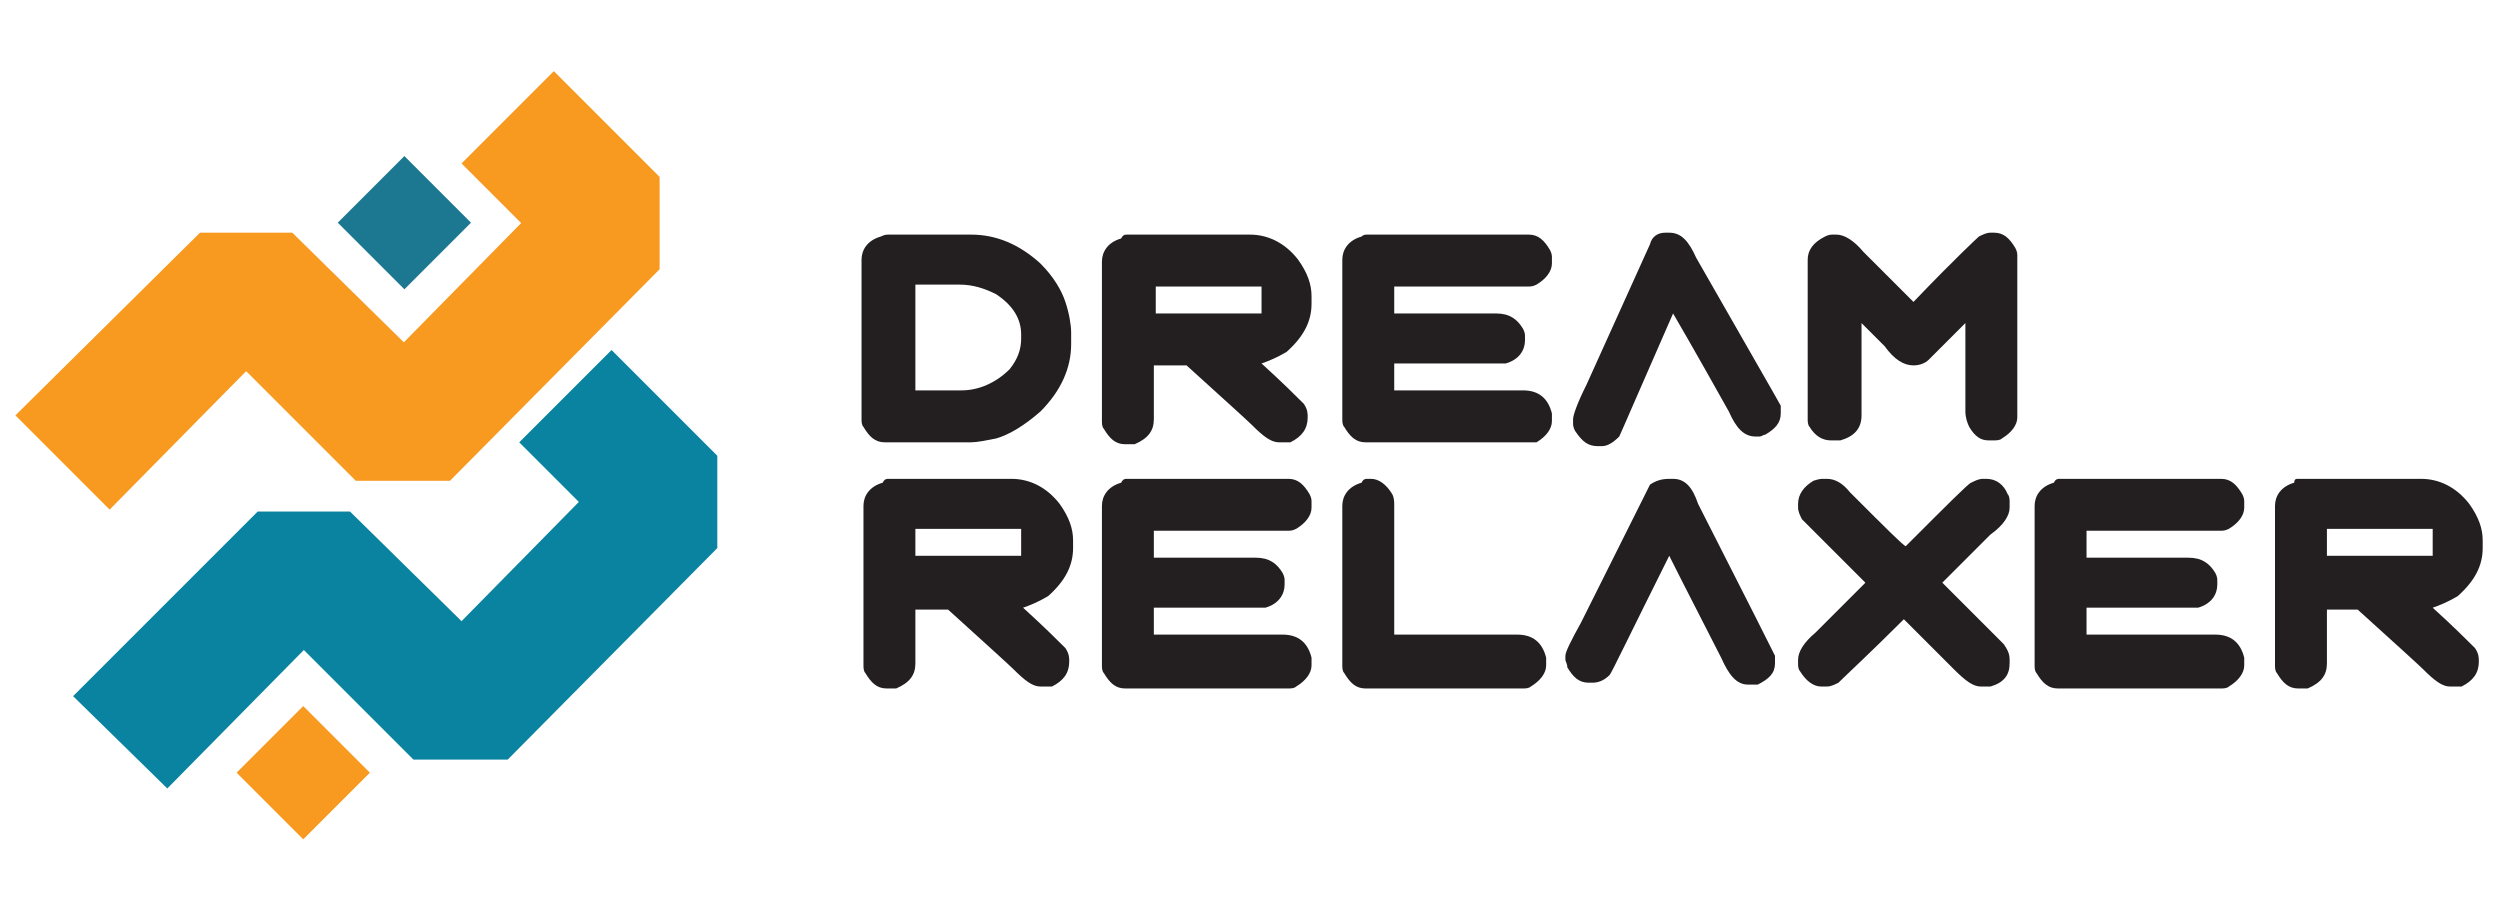
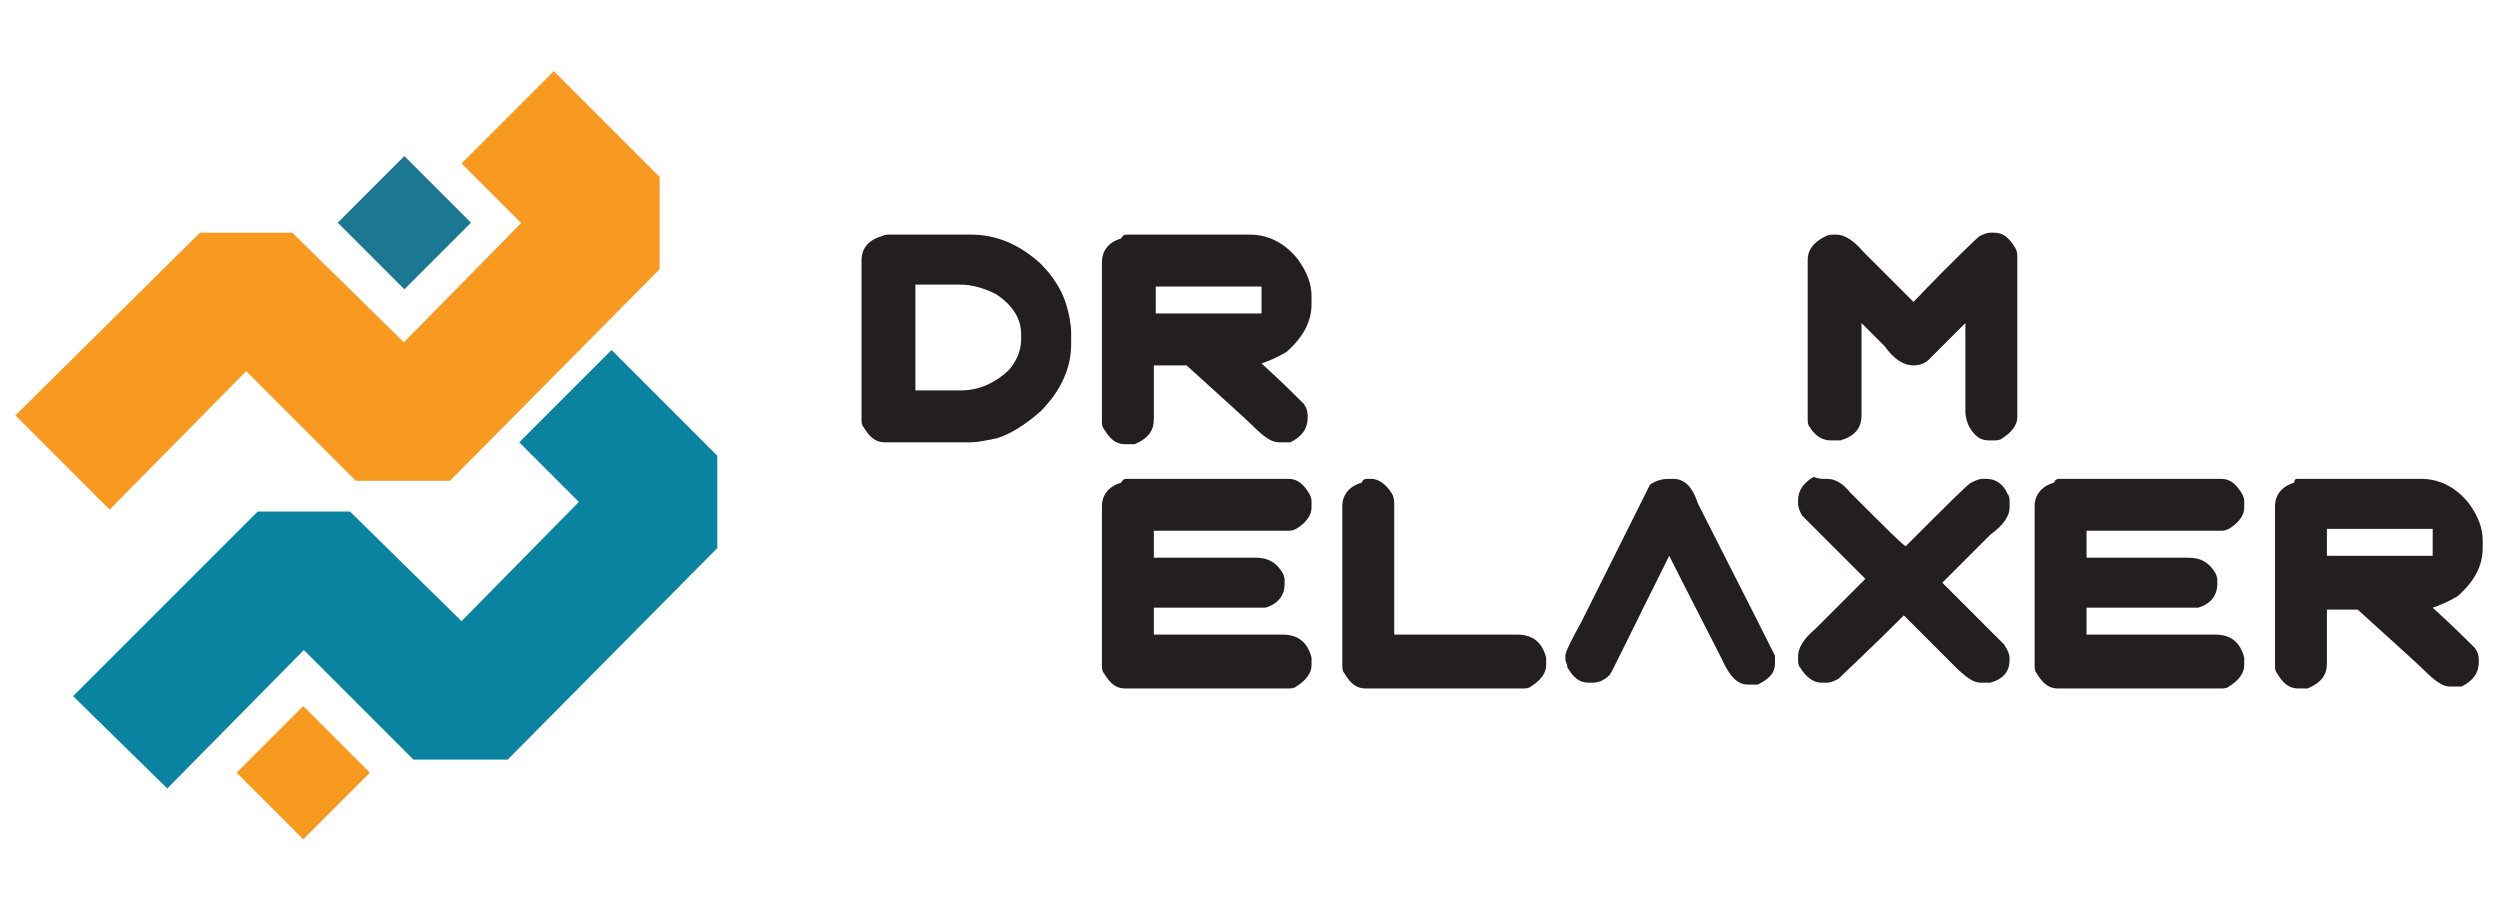
<svg xmlns="http://www.w3.org/2000/svg" xml:space="preserve" style="enable-background:new 0 0 130 47.3;" viewBox="0 0 130 47.3" y="0px" x="0px" id="Layer_1" version="1.1">
  <style type="text/css">
	.st0{fill:#231F20;}
	.st1{fill:#0A83A0;}
	.st2{fill:#F89920;}
	.st3{fill:#1C7791;}
</style>
  <g>
    <g>
      <path d="M46.2,12.2h4.3c1.3,0,2.5,0.5,3.6,1.5c0.7,0.7,1.1,1.4,1.3,2c0.2,0.6,0.3,1.2,0.3,1.6v0.6    c0,1.2-0.5,2.4-1.6,3.5c-0.8,0.7-1.6,1.2-2.3,1.4c-0.5,0.1-1,0.2-1.3,0.2h-4.5c-0.5,0-0.8-0.3-1.1-0.8c-0.1-0.1-0.1-0.3-0.1-0.4    v-8.3c0-0.5,0.3-1,1-1.2C46,12.2,46.1,12.2,46.2,12.2z M47.6,14.9v5.4H50c0.9,0,1.8-0.4,2.5-1.1c0.4-0.5,0.6-1,0.6-1.6v-0.2    c0-0.8-0.4-1.5-1.3-2.1c-0.6-0.3-1.2-0.5-1.9-0.5H47.6z" class="st0" />
      <path d="M58.6,12.2h6.4c0.9,0,1.8,0.4,2.5,1.3c0.5,0.7,0.7,1.3,0.7,1.9v0.4c0,0.9-0.4,1.7-1.3,2.5    c-0.5,0.3-1,0.5-1.3,0.6v0c1.1,1,1.8,1.7,2.2,2.1c0.2,0.3,0.2,0.5,0.2,0.7c0,0.6-0.3,1-0.9,1.3c-0.1,0-0.2,0-0.3,0h-0.3    c-0.4,0-0.8-0.3-1.4-0.9c-0.2-0.2-1.3-1.2-3.4-3.1h-1.7v2.8c0,0.6-0.3,1-1,1.3c-0.1,0-0.1,0-0.2,0h-0.3c-0.5,0-0.8-0.3-1.1-0.8    c-0.1-0.1-0.1-0.3-0.1-0.4v-8.3c0-0.5,0.3-1,1-1.2C58.4,12.2,58.5,12.2,58.6,12.2z M60.1,14.9v1.4h5.5v-1.4H60.1z" class="st0" />
-       <path d="M71.1,12.2h8.4c0.5,0,0.8,0.3,1.1,0.8c0.1,0.2,0.1,0.3,0.1,0.4v0.3c0,0.4-0.3,0.8-0.8,1.1    c-0.2,0.1-0.3,0.1-0.5,0.1h-6.9v1.4h5.3c0.7,0,1.1,0.3,1.4,0.8c0.1,0.2,0.1,0.3,0.1,0.4v0.2c0,0.5-0.3,1-1,1.2c-0.1,0-0.2,0-0.3,0    h-5.5v1.4h6.7c0.8,0,1.3,0.4,1.5,1.2v0.4c0,0.4-0.3,0.8-0.8,1.1C79.8,23,79.7,23,79.5,23H71c-0.5,0-0.8-0.3-1.1-0.8    c-0.1-0.1-0.1-0.3-0.1-0.4v-8.3c0-0.5,0.3-1,1-1.2C70.9,12.2,71,12.2,71.1,12.2z" class="st0" />
-       <path d="M86.6,12.1l0.2,0c0.6,0,1,0.4,1.4,1.3c2.8,4.9,4.3,7.5,4.4,7.7l0,0.4c0,0.5-0.3,0.8-0.8,1.1    c-0.1,0-0.2,0.1-0.3,0.1l-0.2,0c-0.6,0-1-0.4-1.4-1.3c-1.9-3.4-2.9-5.1-2.9-5.1c-1.8,4.1-2.7,6.2-2.8,6.4    c-0.3,0.3-0.6,0.5-0.9,0.5l-0.2,0c-0.5,0-0.8-0.2-1.2-0.8c-0.1-0.2-0.1-0.3-0.1-0.4l0-0.2c0-0.2,0.2-0.8,0.7-1.8l3.3-7.3    C85.9,12.3,86.2,12.1,86.6,12.1z" class="st0" />
      <path d="M95.3,12.2h0.2c0.4,0,0.9,0.3,1.4,0.9c0,0,0.9,0.9,2.6,2.6c2.2-2.3,3.4-3.4,3.4-3.4c0.2-0.1,0.4-0.2,0.6-0.2    h0.2c0.5,0,0.8,0.3,1.1,0.8c0.1,0.2,0.1,0.3,0.1,0.4v8.4c0,0.4-0.3,0.8-0.8,1.1c-0.1,0.1-0.3,0.1-0.4,0.1h-0.3    c-0.4,0-0.7-0.2-1-0.7c-0.1-0.2-0.2-0.5-0.2-0.8v-4.6c-1.3,1.3-1.9,1.9-1.9,1.9c-0.2,0.2-0.5,0.3-0.8,0.3c-0.5,0-1-0.3-1.5-1    c-0.8-0.8-1.2-1.2-1.2-1.2v4.8c0,0.7-0.4,1.1-1.1,1.3c0,0-0.1,0-0.2,0h-0.3c-0.4,0-0.8-0.2-1.1-0.7C94,22.1,94,21.9,94,21.8v-8.3    c0-0.5,0.3-0.9,0.9-1.2C95.1,12.2,95.2,12.2,95.3,12.2z" class="st0" />
    </g>
    <g>
-       <path d="M46.2,24.9h6.4c0.9,0,1.8,0.4,2.5,1.3c0.5,0.7,0.7,1.3,0.7,1.9v0.4c0,0.9-0.4,1.7-1.3,2.5    c-0.5,0.3-1,0.5-1.3,0.6v0c1.1,1,1.8,1.7,2.2,2.1c0.2,0.3,0.2,0.5,0.2,0.7c0,0.6-0.3,1-0.9,1.3c-0.1,0-0.2,0-0.3,0h-0.3    c-0.4,0-0.8-0.3-1.4-0.9c-0.2-0.2-1.3-1.2-3.4-3.1h-1.7v2.8c0,0.6-0.3,1-1,1.3c-0.1,0-0.1,0-0.2,0h-0.3c-0.5,0-0.8-0.3-1.1-0.8    c-0.1-0.1-0.1-0.3-0.1-0.4v-8.3c0-0.5,0.3-1,1-1.2C46,24.9,46.1,24.9,46.2,24.9z M47.6,27.5v1.4h5.5v-1.4H47.6z" class="st0" />
      <path d="M58.6,24.9h8.4c0.5,0,0.8,0.3,1.1,0.8c0.1,0.2,0.1,0.3,0.1,0.4v0.3c0,0.4-0.3,0.8-0.8,1.1    c-0.2,0.1-0.3,0.1-0.5,0.1h-6.9v1.4h5.3c0.7,0,1.1,0.3,1.4,0.8c0.1,0.2,0.1,0.3,0.1,0.4v0.2c0,0.5-0.3,1-1,1.2c-0.1,0-0.2,0-0.3,0    h-5.5V33h6.7c0.8,0,1.3,0.4,1.5,1.2v0.4c0,0.4-0.3,0.8-0.8,1.1c-0.1,0.1-0.3,0.1-0.4,0.1h-8.5c-0.5,0-0.8-0.3-1.1-0.8    c-0.1-0.1-0.1-0.3-0.1-0.4v-8.3c0-0.5,0.3-1,1-1.2C58.4,24.9,58.5,24.9,58.6,24.9z" class="st0" />
      <path d="M71.1,24.9h0.2c0.4,0,0.8,0.3,1.1,0.8c0.1,0.2,0.1,0.4,0.1,0.6V33h6.4c0.8,0,1.3,0.4,1.5,1.2v0.4    c0,0.4-0.3,0.8-0.8,1.1c-0.1,0.1-0.3,0.1-0.4,0.1H71c-0.5,0-0.8-0.3-1.1-0.8c-0.1-0.1-0.1-0.3-0.1-0.4v-8.3c0-0.5,0.3-1,1-1.2    C70.9,24.9,71,24.9,71.1,24.9z" class="st0" />
      <path d="M86.8,24.9H87c0.6,0,1,0.4,1.3,1.3c2.6,5.1,3.9,7.7,4,7.9v0.4c0,0.5-0.3,0.8-0.9,1.1c-0.1,0-0.2,0-0.3,0h-0.2    c-0.6,0-1-0.5-1.4-1.4c-1.8-3.5-2.7-5.3-2.7-5.3c-2,4-3,6.1-3.1,6.2c-0.3,0.3-0.6,0.4-0.9,0.4h-0.2c-0.5,0-0.8-0.3-1.1-0.8    c0-0.2-0.1-0.3-0.1-0.4v-0.2c0-0.2,0.3-0.8,0.8-1.7l3.6-7.2C86.1,25,86.4,24.9,86.8,24.9z" class="st0" />
-       <path d="M94.8,24.9h0.2c0.4,0,0.8,0.2,1.2,0.7c1.9,1.9,2.8,2.8,2.9,2.8c2.2-2.2,3.3-3.3,3.4-3.3    c0.2-0.1,0.4-0.2,0.6-0.2h0.2c0.5,0,0.9,0.3,1.1,0.8c0.1,0.1,0.1,0.3,0.1,0.4v0.3c0,0.4-0.3,0.9-1,1.4l-2.5,2.5    c0,0,1.1,1.1,3.2,3.2c0.2,0.3,0.3,0.5,0.3,0.8v0.2c0,0.6-0.3,1-1,1.2c-0.1,0-0.1,0-0.2,0h-0.3c-0.4,0-0.8-0.3-1.4-0.9l-2.6-2.6    c-1.8,1.8-3,2.9-3.4,3.3c-0.2,0.1-0.4,0.2-0.6,0.2h-0.3c-0.4,0-0.8-0.3-1.1-0.8c-0.1-0.1-0.1-0.3-0.1-0.4v-0.2    c0-0.4,0.3-0.9,0.9-1.4l2.6-2.6v0c-2.2-2.2-3.3-3.3-3.3-3.3c-0.1-0.2-0.2-0.4-0.2-0.6v-0.2c0-0.5,0.3-0.9,0.8-1.2    C94.6,24.9,94.7,24.9,94.8,24.9z" class="st0" />
+       <path d="M94.8,24.9h0.2c0.4,0,0.8,0.2,1.2,0.7c1.9,1.9,2.8,2.8,2.9,2.8c2.2-2.2,3.3-3.3,3.4-3.3    c0.2-0.1,0.4-0.2,0.6-0.2h0.2c0.5,0,0.9,0.3,1.1,0.8c0.1,0.1,0.1,0.3,0.1,0.4v0.3c0,0.4-0.3,0.9-1,1.4l-2.5,2.5    c0,0,1.1,1.1,3.2,3.2c0.2,0.3,0.3,0.5,0.3,0.8c0,0.6-0.3,1-1,1.2c-0.1,0-0.1,0-0.2,0h-0.3c-0.4,0-0.8-0.3-1.4-0.9l-2.6-2.6    c-1.8,1.8-3,2.9-3.4,3.3c-0.2,0.1-0.4,0.2-0.6,0.2h-0.3c-0.4,0-0.8-0.3-1.1-0.8c-0.1-0.1-0.1-0.3-0.1-0.4v-0.2    c0-0.4,0.3-0.9,0.9-1.4l2.6-2.6v0c-2.2-2.2-3.3-3.3-3.3-3.3c-0.1-0.2-0.2-0.4-0.2-0.6v-0.2c0-0.5,0.3-0.9,0.8-1.2    C94.6,24.9,94.7,24.9,94.8,24.9z" class="st0" />
      <path d="M107.1,24.9h8.4c0.5,0,0.8,0.3,1.1,0.8c0.1,0.2,0.1,0.3,0.1,0.4v0.3c0,0.4-0.3,0.8-0.8,1.1    c-0.2,0.1-0.3,0.1-0.5,0.1h-6.9v1.4h5.3c0.7,0,1.1,0.3,1.4,0.8c0.1,0.2,0.1,0.3,0.1,0.4v0.2c0,0.5-0.3,1-1,1.2c-0.1,0-0.2,0-0.3,0    h-5.5V33h6.7c0.8,0,1.3,0.4,1.5,1.2v0.4c0,0.4-0.3,0.8-0.8,1.1c-0.1,0.1-0.3,0.1-0.4,0.1H107c-0.5,0-0.8-0.3-1.1-0.8    c-0.1-0.1-0.1-0.3-0.1-0.4v-8.3c0-0.5,0.3-1,1-1.2C106.9,24.9,107,24.9,107.1,24.9z" class="st0" />
      <path d="M119.5,24.9h6.4c0.9,0,1.8,0.4,2.5,1.3c0.5,0.7,0.7,1.3,0.7,1.9v0.4c0,0.9-0.4,1.7-1.3,2.5    c-0.5,0.3-1,0.5-1.3,0.6v0c1.1,1,1.8,1.7,2.2,2.1c0.2,0.3,0.2,0.5,0.2,0.7c0,0.6-0.3,1-0.9,1.3c-0.1,0-0.2,0-0.3,0h-0.3    c-0.4,0-0.8-0.3-1.4-0.9c-0.2-0.2-1.3-1.2-3.4-3.1H121v2.8c0,0.6-0.3,1-1,1.3c-0.1,0-0.1,0-0.2,0h-0.3c-0.5,0-0.8-0.3-1.1-0.8    c-0.1-0.1-0.1-0.3-0.1-0.4v-8.3c0-0.5,0.3-1,1-1.2C119.3,24.9,119.4,24.9,119.5,24.9z M121,27.5v1.4h5.5v-1.4H121z" class="st0" />
    </g>
    <polygon points="8.7,41 3.8,36.2 13.4,26.6 18.2,26.6 24,32.3 30.1,26.1 27,23 31.8,18.2 37.3,23.7 37.3,28.5    26.4,39.5 21.5,39.5 15.8,33.8" class="st1" />
    <polygon points="5.7,26.5 0.8,21.6 10.4,12.1 15.2,12.1 21,17.8 27.1,11.6 24,8.5 28.8,3.7 34.3,9.2 34.3,14 23.4,25    18.5,25 12.8,19.3" class="st2" />
    <rect height="4.9" width="4.9" class="st3" transform="matrix(0.707 -0.707 0.707 0.707 -2.02 18.296)" y="9.1" x="18.6" />
    <rect height="4.9" width="4.9" class="st2" transform="matrix(0.707 -0.707 0.707 0.707 -23.753 22.929)" y="37.7" x="13.3" />
  </g>
</svg>